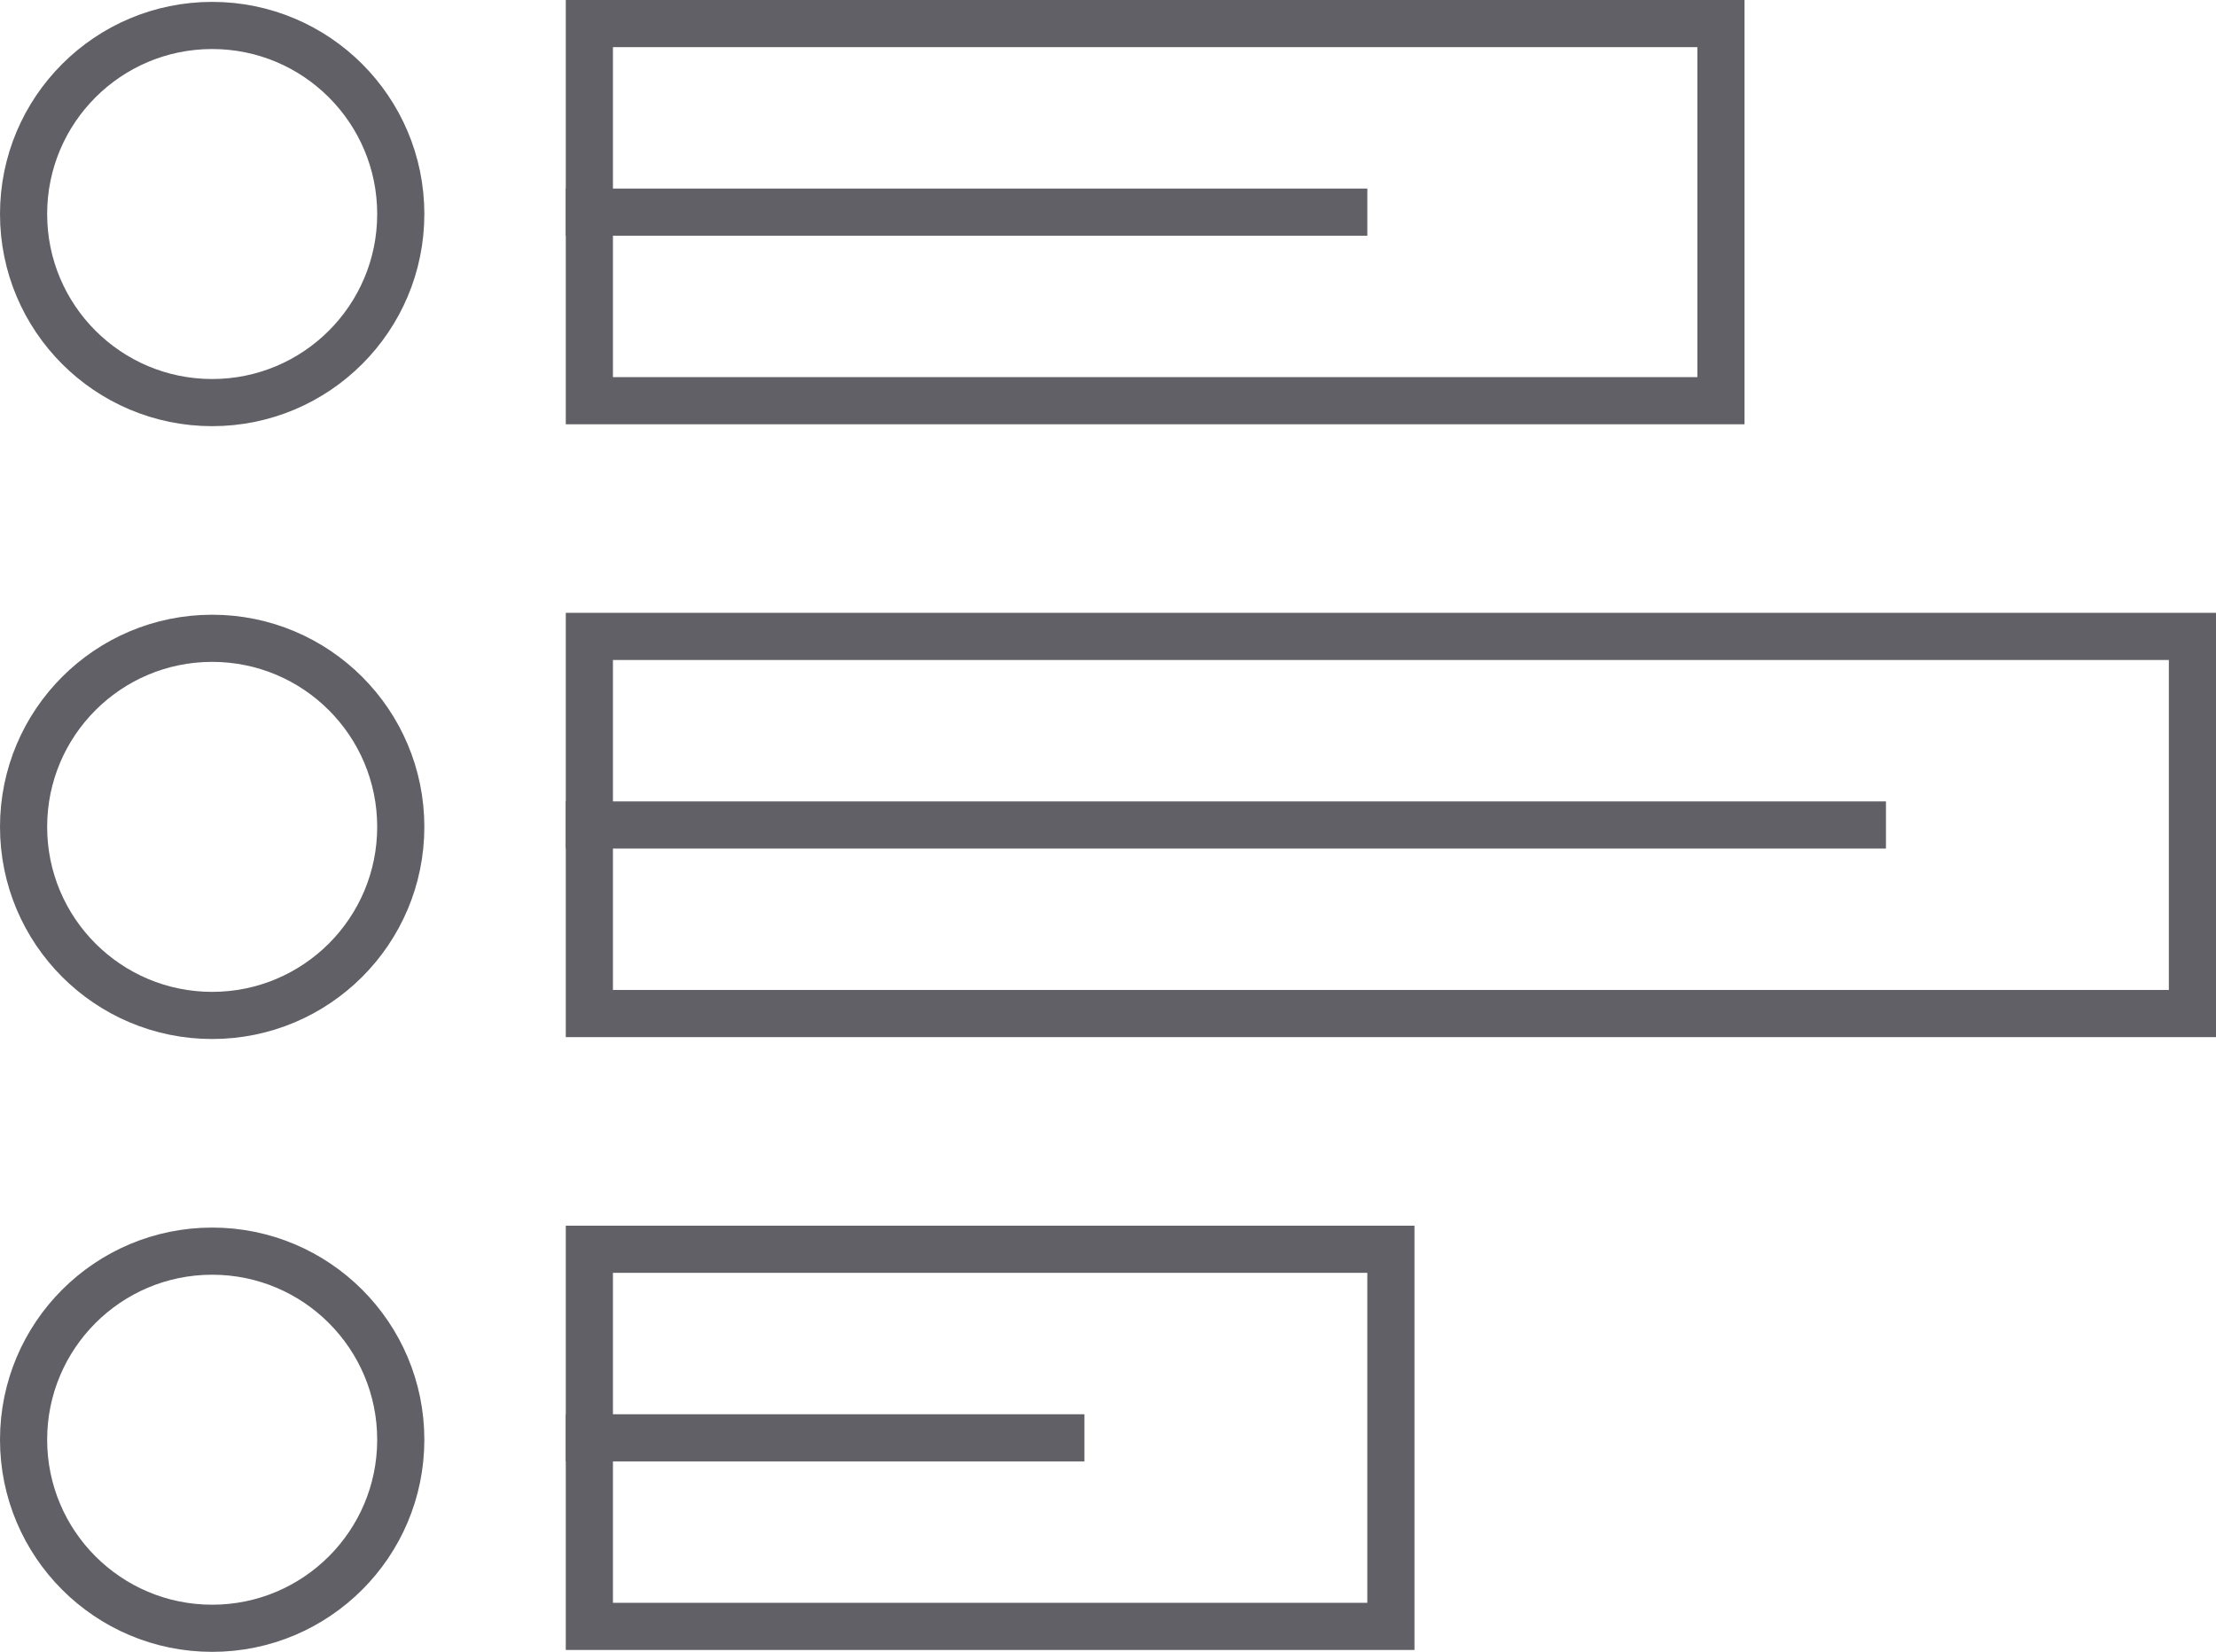
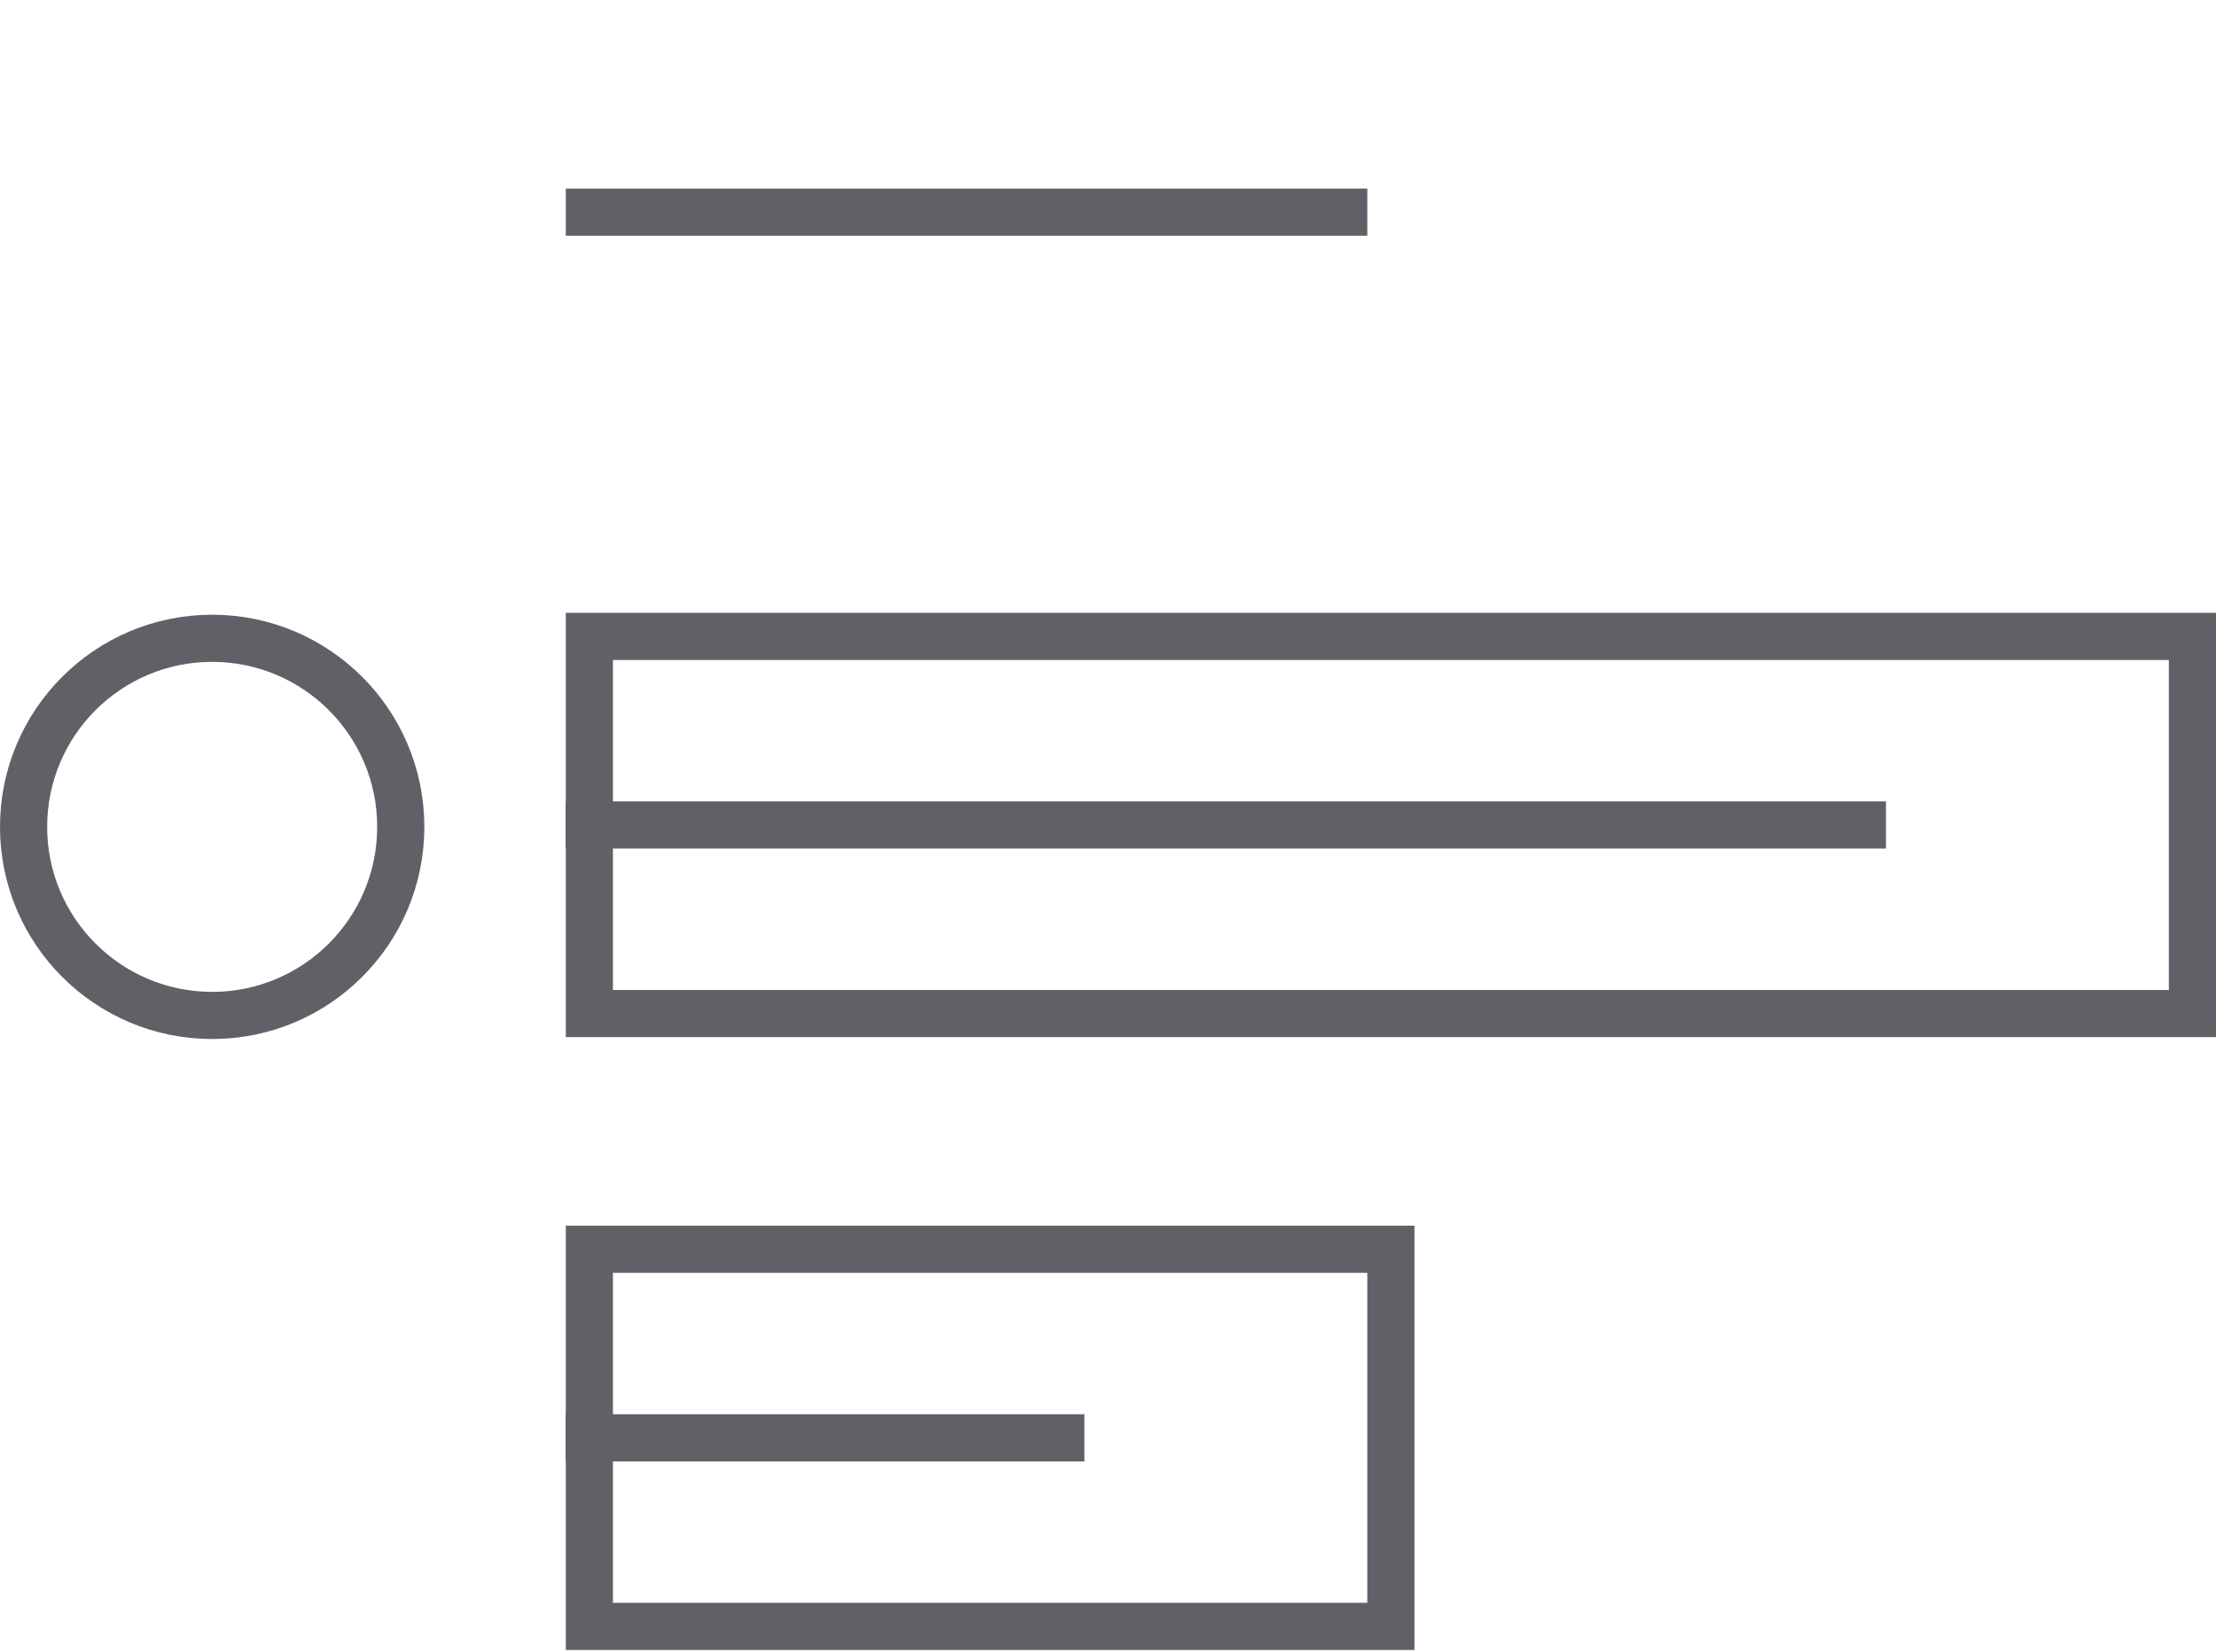
<svg xmlns="http://www.w3.org/2000/svg" viewBox="0 0 47 35.04">
  <defs>
    <style>.cls-1{fill:none;stroke:#606066;stroke-miterlimit:10;}</style>
  </defs>
  <g id="Layer_2" data-name="Layer 2">
    <g id="icons">
      <polygon class="cls-1" points="12.5 26.5 29.5 26.5 29.5 34.5 14.91 34.5 12.5 34.5 12.5 26.5" />
      <rect class="cls-1" x="12.5" y="13.5" width="34" height="8" />
-       <rect class="cls-1" x="12.5" y="0.5" width="24" height="8" />
      <line class="cls-1" x1="12" y1="17.5" x2="40" y2="17.5" />
      <line class="cls-1" x1="12" y1="4.5" x2="29" y2="4.5" />
      <line class="cls-1" x1="12" y1="30.5" x2="23" y2="30.5" />
-       <circle class="cls-1" cx="4.5" cy="4.54" r="4" />
      <circle class="cls-1" cx="4.5" cy="17.54" r="4" />
-       <circle class="cls-1" cx="4.5" cy="30.54" r="4" />
    </g>
  </g>
</svg>